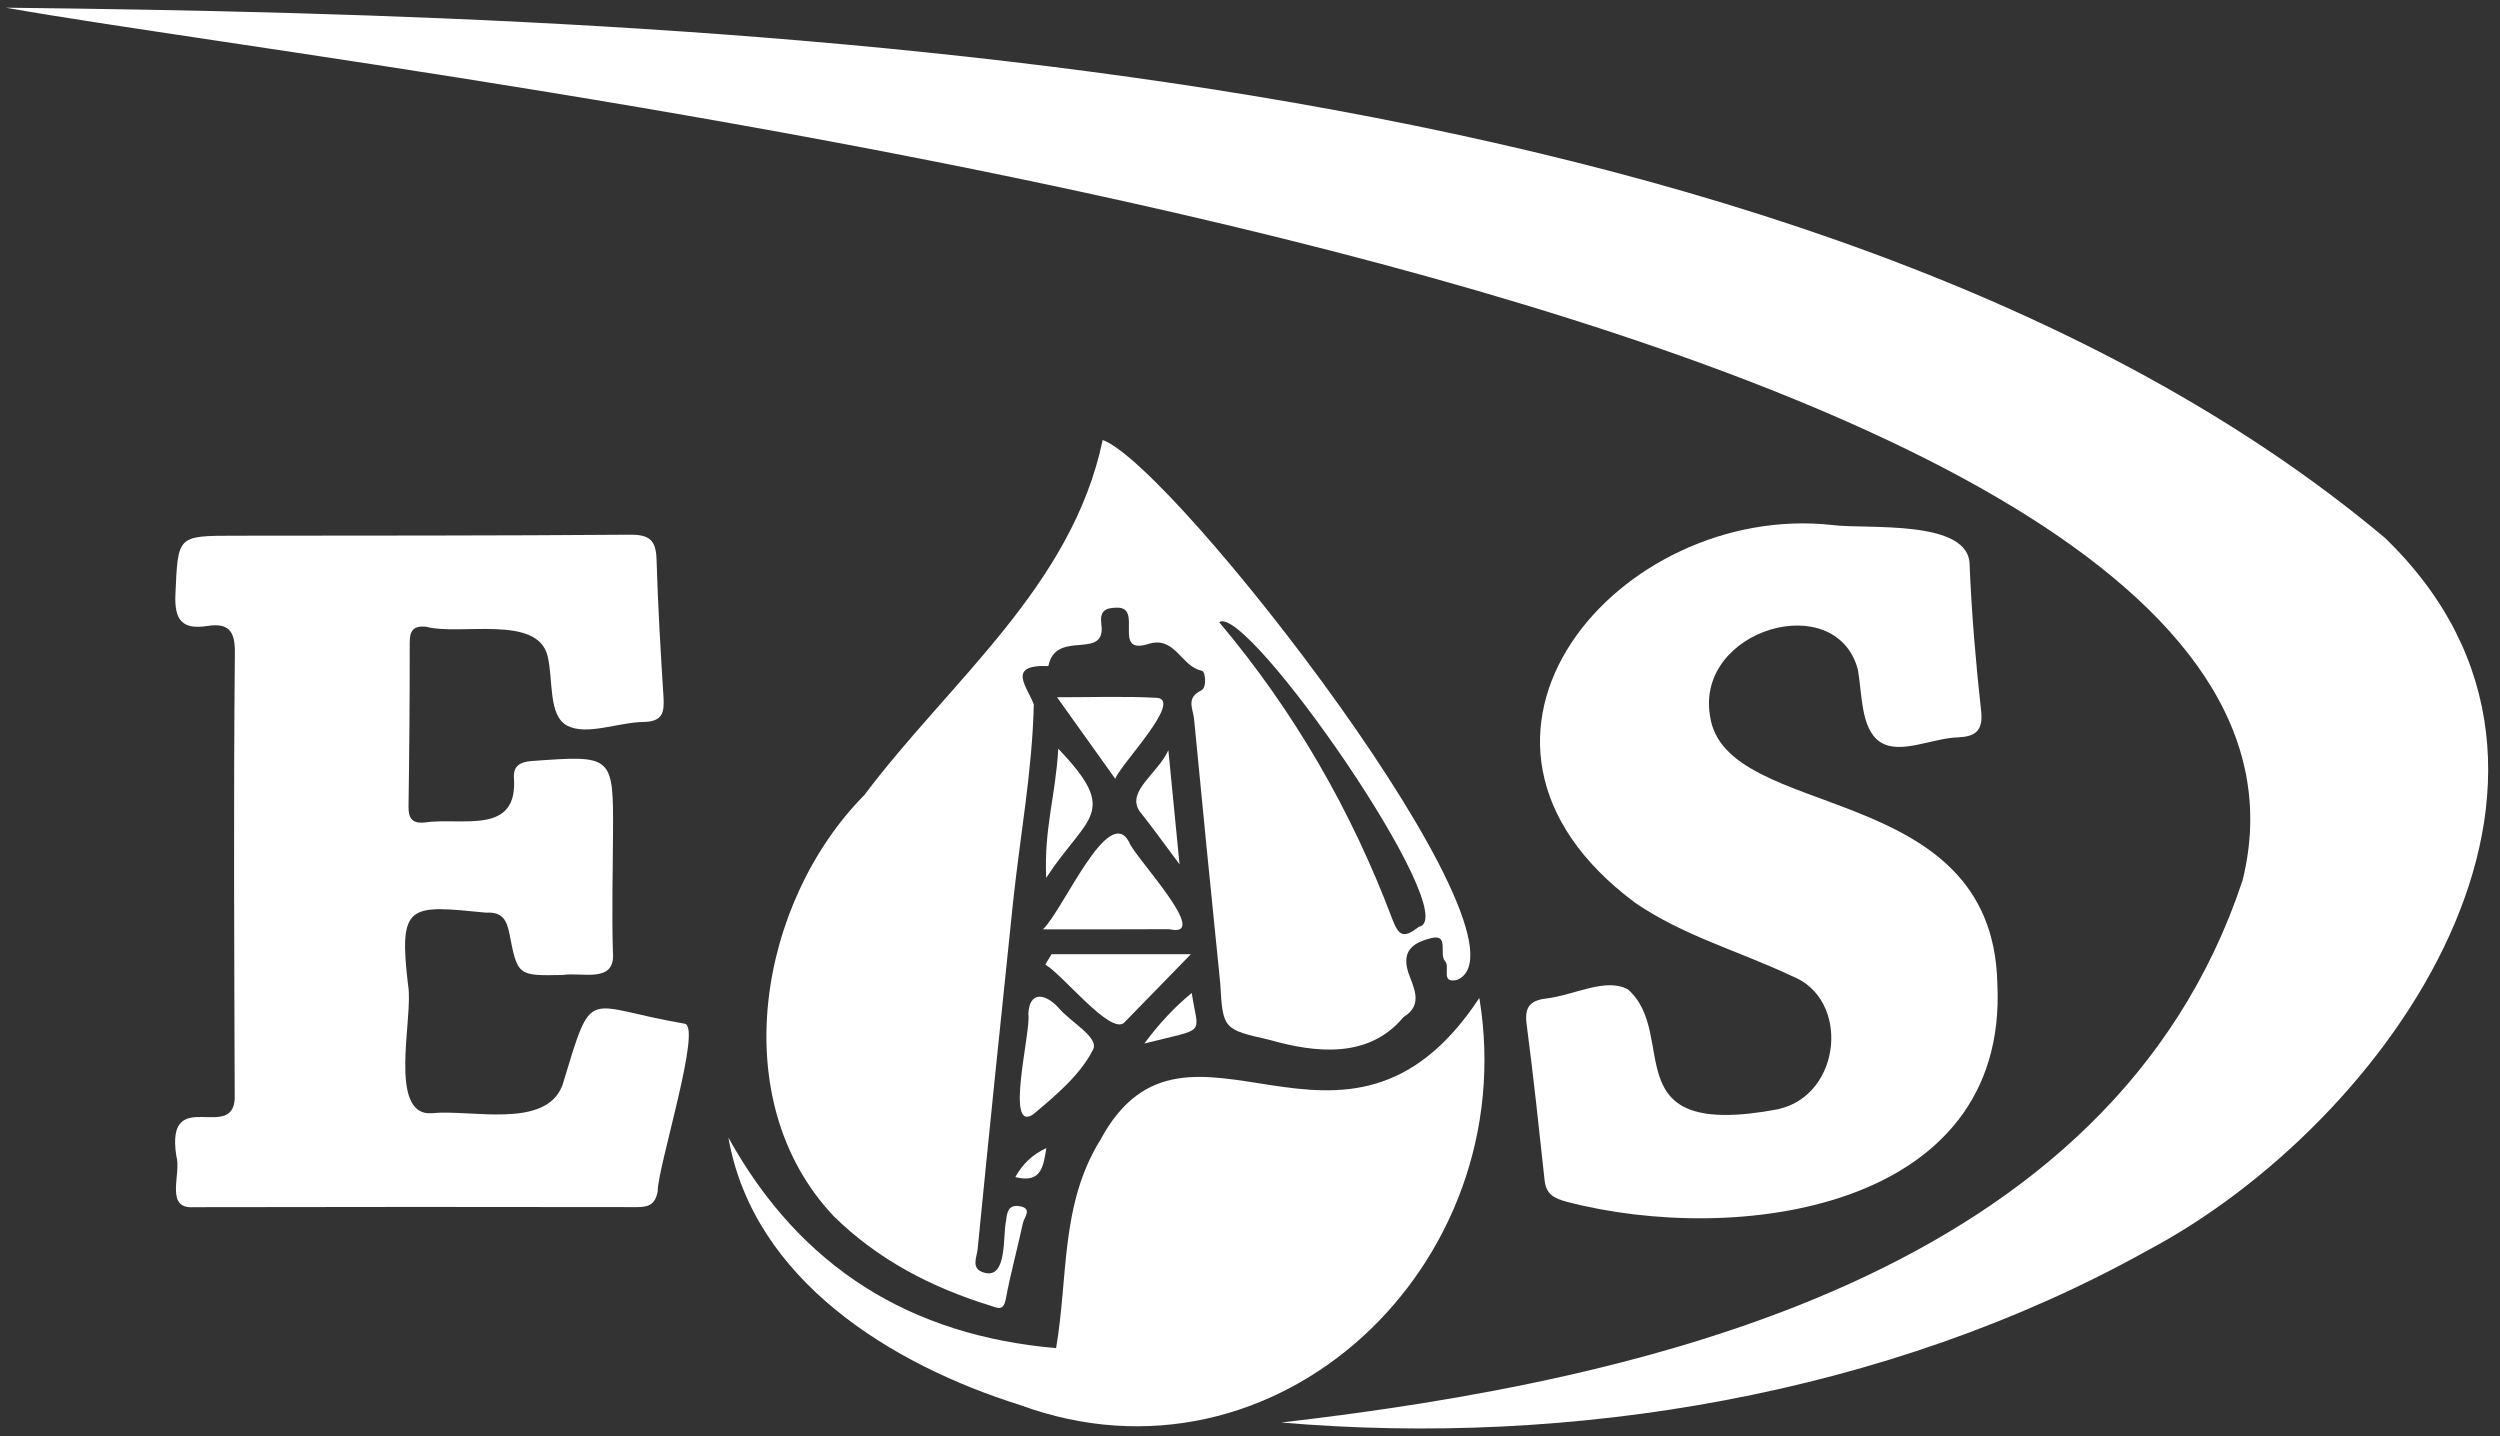
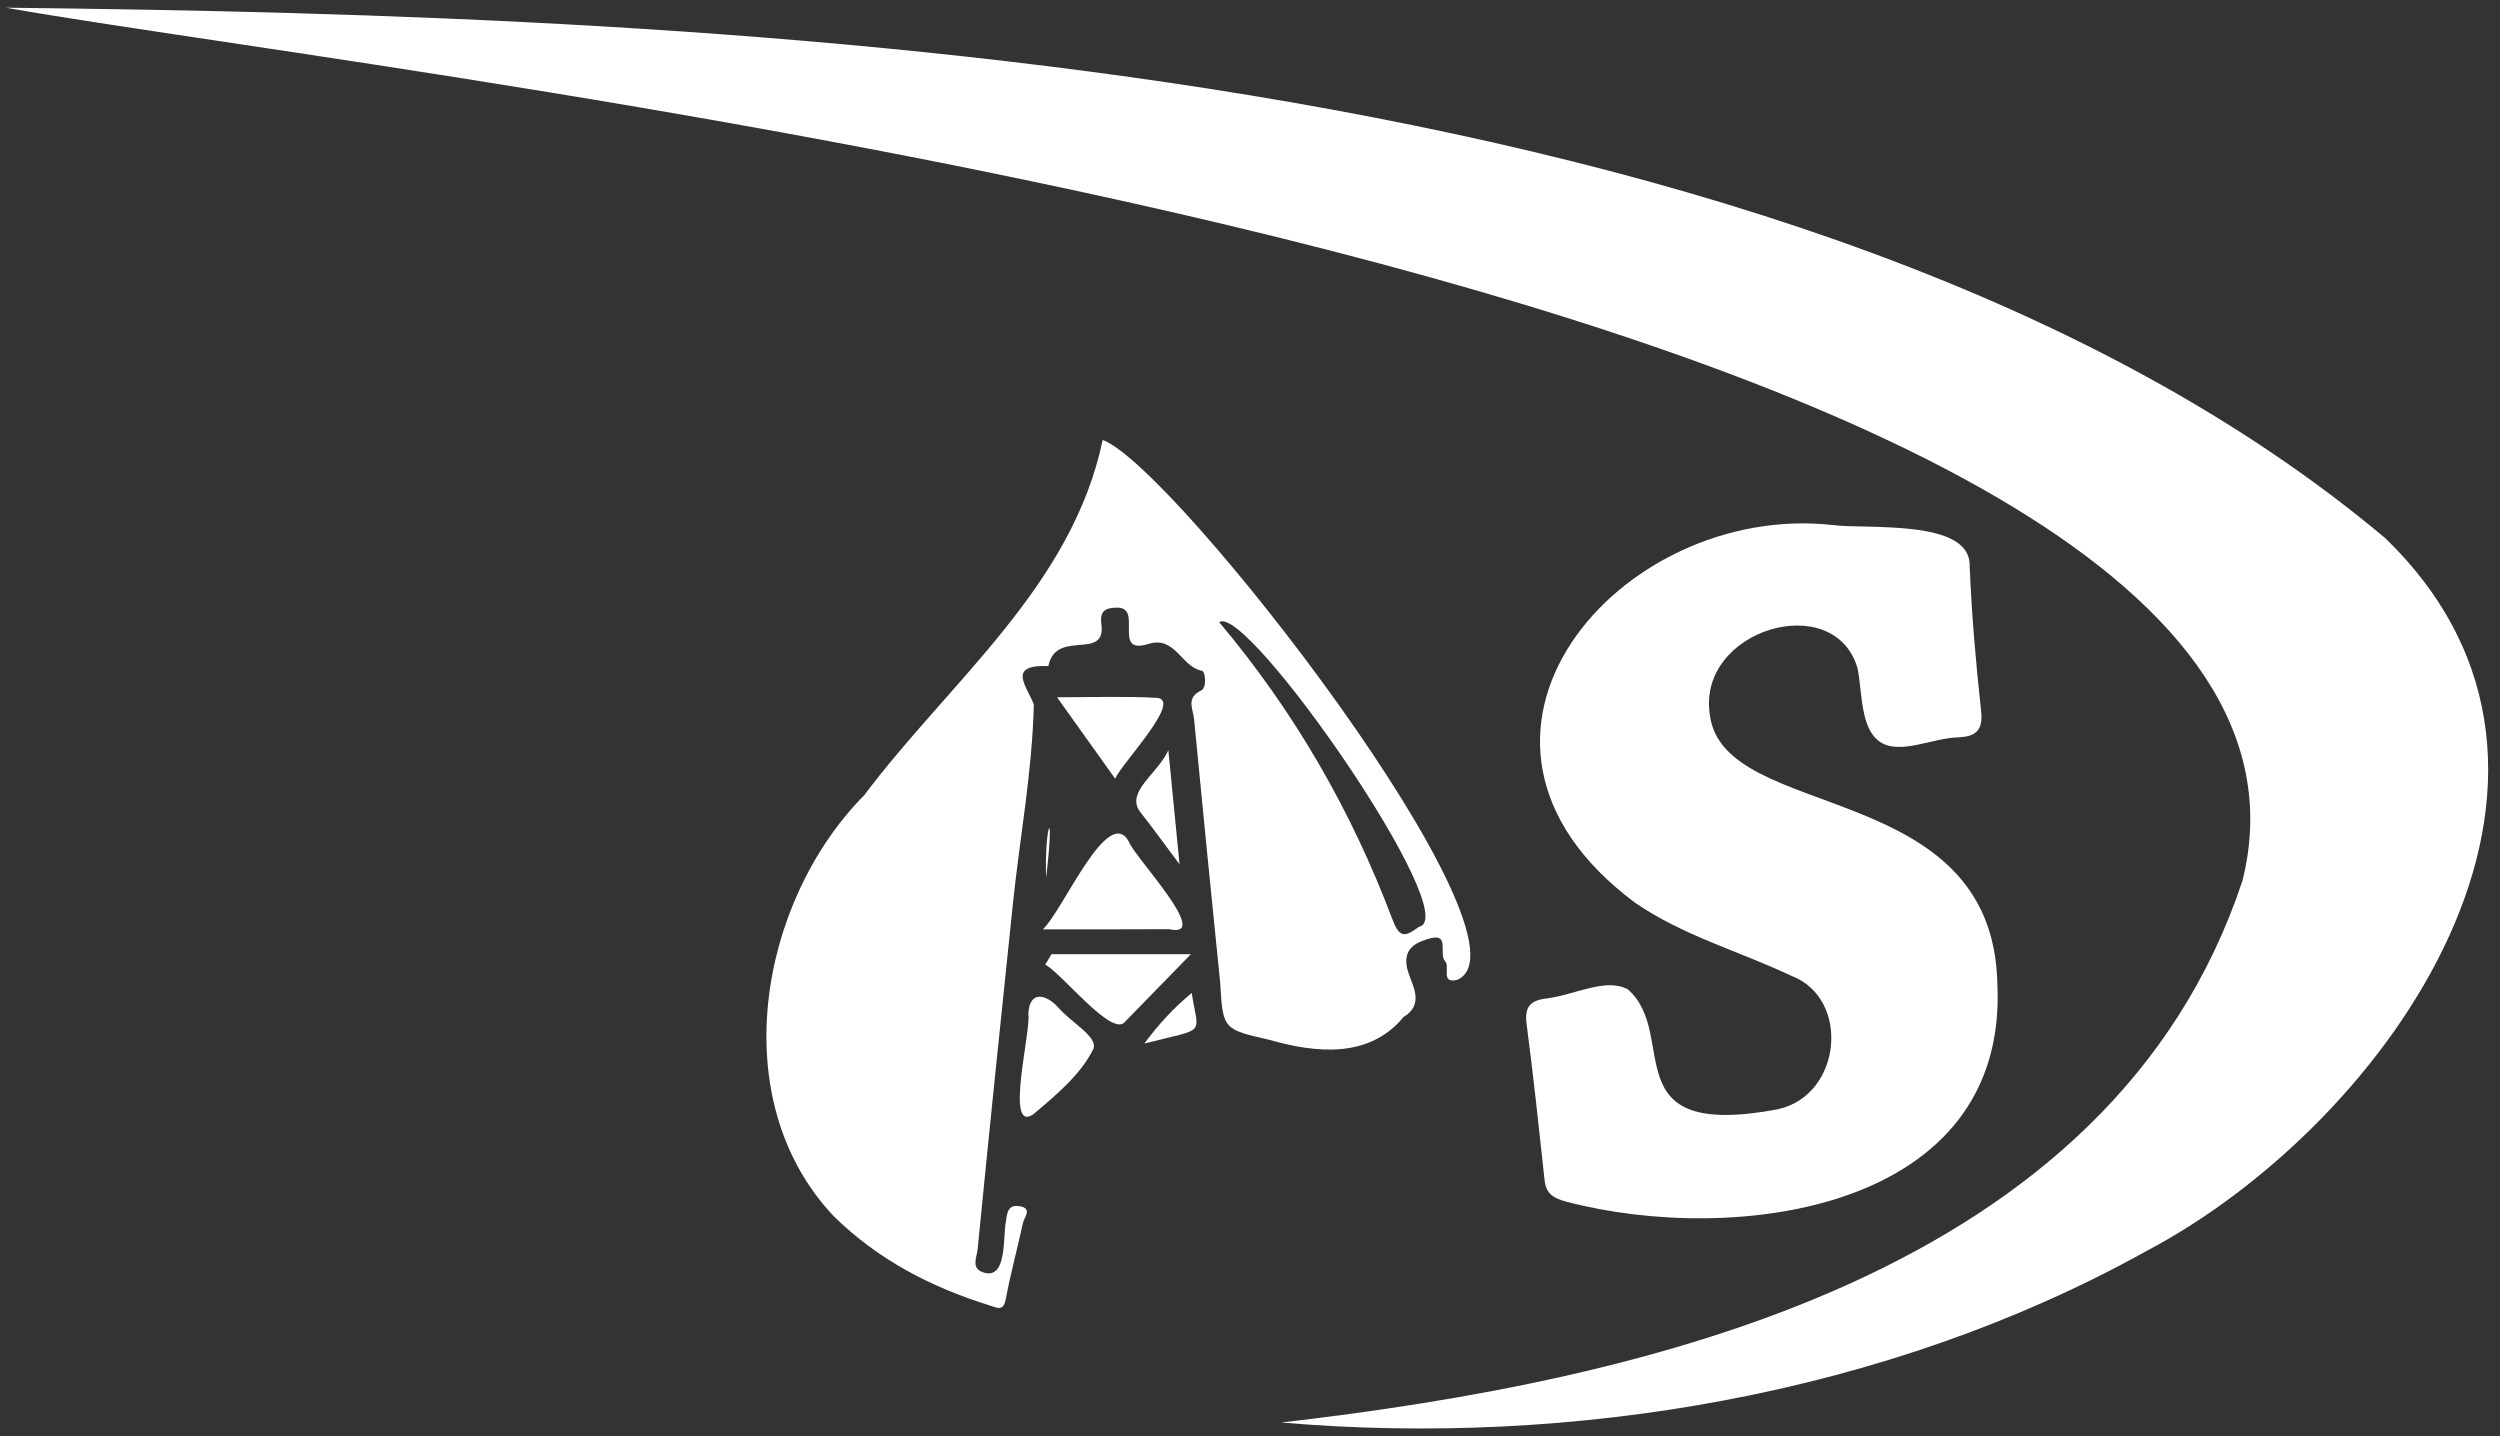
<svg xmlns="http://www.w3.org/2000/svg" width="141" height="81" viewBox="0 0 141 81" fill="none">
  <rect x="0" y="0" width="141" height="81" fill="#333333" stroke="none" />
  <path d="M134.519 30.344C102.224 3.236 41.146 0.891 0.333 0.434C23.295 4.527 134.74 16.517 126.479 49.658C119.102 71.921 92.847 77.849 72.262 80.23C88.626 81.636 106.461 78.686 121.085 70.544C134.744 63.319 148.427 43.791 134.519 30.344Z" fill="white" />
-   <path d="M38.604 57.734C32.875 56.76 33.48 55.446 31.721 61.205C30.78 63.716 26.508 62.55 24.344 62.786C21.834 62.946 23.333 57.309 23.019 55.59C22.452 50.883 23.111 51.055 27.421 51.474C28.308 51.423 28.578 51.861 28.733 52.666C29.189 55.044 29.221 55.037 31.724 54.989C32.849 54.813 34.741 55.504 34.567 53.679C34.504 51.509 34.561 49.333 34.573 47.16C34.602 42.568 34.605 42.587 29.978 42.923C29.3 42.971 28.961 43.226 28.983 43.83C29.246 47.163 26.055 46.074 23.935 46.39C23.225 46.454 23.032 46.134 23.041 45.47C23.086 42.395 23.111 39.321 23.108 36.247C23.108 35.576 23.305 35.288 24.008 35.343C25.916 35.87 30.283 34.643 30.881 36.982C31.214 38.353 30.907 40.373 32 40.932C33.106 41.498 34.84 40.743 36.3 40.718C37.368 40.699 37.476 40.191 37.422 39.321C37.257 36.73 37.105 34.138 37.029 31.543C36.998 30.454 36.611 30.147 35.521 30.157C28.096 30.217 20.671 30.204 13.246 30.214C9.96 30.217 10.046 30.217 9.894 33.512C9.824 35.007 10.302 35.522 11.703 35.304C12.964 35.106 13.272 35.669 13.246 36.893C13.167 45.16 13.211 53.43 13.237 61.697C13.376 64.646 9.304 61.054 9.944 65.193C10.252 66.186 9.25 68.203 10.933 68.085C19.252 68.065 27.573 68.069 35.892 68.081C36.551 68.081 36.944 67.973 37.093 67.199C37.086 65.829 39.644 57.782 38.598 57.737L38.604 57.734Z" fill="white" />
  <path d="M100.307 62.558C90.876 64.334 94.755 58.387 91.817 55.805C90.575 55.115 88.784 56.128 87.225 56.313C86.3 56.422 85.977 56.79 86.1 57.752C86.484 60.688 86.8 63.635 87.117 66.581C87.203 67.37 87.675 67.594 88.35 67.776C97.851 70.272 113.293 68.297 112.65 55.457C112.383 43.848 97.239 46.404 96.44 40.348C95.654 35.491 103.514 33.187 104.775 37.728C105.038 39.16 104.94 41.087 106.02 41.834C107.151 42.605 108.974 41.617 110.469 41.585C111.395 41.537 111.857 41.224 111.737 40.118C111.436 37.383 111.201 34.638 111.087 31.89C111.122 29.247 105.222 29.864 103.349 29.611C91.361 28.285 79.75 41.614 92.216 50.913C94.926 52.779 98.111 53.652 101.051 55.045C104.375 56.323 103.878 61.746 100.31 62.551L100.307 62.558Z" fill="white" />
-   <path d="M83.435 56.285C75.836 67.802 66.941 55.24 62.07 64.274C59.792 67.933 60.254 72.036 59.563 76.034C51.378 75.328 45.145 71.509 41.082 64.159C42.496 72.225 50.336 76.986 57.52 79.239C71.989 84.569 85.916 71.343 83.435 56.285Z" fill="white" />
  <path d="M82.19 55.261C87.079 53.155 66.193 26.229 62.191 24.816C60.457 33.083 53.578 38.41 48.748 44.843C42.794 50.857 40.829 62.041 47.021 68.592C49.521 71.053 52.532 72.609 55.843 73.635C56.265 73.766 56.594 73.974 56.727 73.261C56.997 71.823 57.386 70.407 57.694 68.973C57.764 68.65 58.271 68.132 57.463 68.024C56.867 67.944 56.794 68.388 56.746 68.832C56.547 69.634 56.838 72.127 55.533 71.785C54.725 71.58 55.092 70.909 55.137 70.468C55.78 63.949 56.449 57.43 57.133 50.915C57.526 47.188 58.22 43.495 58.306 39.736C57.979 38.781 56.702 37.464 59.129 37.567C59.545 35.438 62.413 37.311 62.115 35.192C62.026 34.508 62.286 34.275 62.98 34.272C64.507 34.218 62.707 36.928 64.726 36.333C66.275 35.806 66.615 37.615 67.784 37.829C67.99 37.867 68.079 38.781 67.749 38.941C66.884 39.356 67.28 39.954 67.343 40.529C67.819 45.514 68.319 50.486 68.823 55.468C68.963 58.063 69.013 58.057 71.602 58.648C74.195 59.389 77.208 59.721 79.157 57.363C80.355 56.641 79.658 55.587 79.417 54.813C78.999 53.474 79.933 53.116 80.688 52.918C81.772 52.631 81.135 53.826 81.505 54.212C81.806 54.526 81.22 55.503 82.19 55.261ZM80.025 52.273C79.211 52.889 78.919 52.864 78.539 51.87C76.235 45.744 72.997 40.12 68.763 35.093C70.287 33.943 82.681 51.777 80.025 52.273Z" fill="white" />
  <path d="M65.939 52.406C68.437 52.975 63.937 48.291 63.67 47.472C62.498 45.322 59.96 51.339 58.822 52.413C61.43 52.413 63.686 52.419 65.939 52.406Z" fill="white" />
  <path d="M63.392 57.689C64.548 56.501 65.705 55.315 67.166 53.816H59.307C59.19 54.011 59.069 54.209 58.952 54.404C59.899 54.922 62.609 58.377 63.395 57.686L63.392 57.689Z" fill="white" />
  <path d="M61.649 59.198C62.004 58.492 60.35 57.642 59.668 56.802C58.971 56.057 58.058 55.856 57.998 57.191C58.169 58.118 56.651 63.934 58.271 62.851C59.545 61.78 60.926 60.63 61.649 59.198Z" fill="white" />
  <path d="M65.28 39.36C63.506 39.261 61.718 39.325 59.617 39.325C60.847 41.047 61.82 42.409 62.897 43.92C63.243 43.064 66.678 39.536 65.28 39.36Z" fill="white" />
  <path d="M64.266 45.745C64.967 46.623 65.62 47.537 66.526 48.748C66.298 46.441 66.111 44.53 65.895 42.312C65.312 43.62 63.512 44.633 64.269 45.745H64.266Z" fill="white" />
-   <path d="M59.003 49.513C61.303 45.992 63.198 45.896 59.687 42.23C59.522 44.998 58.889 46.631 59.003 49.513Z" fill="white" />
+   <path d="M59.003 49.513C59.522 44.998 58.889 46.631 59.003 49.513Z" fill="white" />
  <path d="M67.213 56.004C66.206 56.832 65.385 57.726 64.539 58.854C68.113 57.947 67.591 58.452 67.213 56.004Z" fill="white" />
-   <path d="M57.263 66.387C58.781 66.777 58.847 65.706 59.015 64.754C58.258 65.096 57.688 65.623 57.263 66.387Z" fill="white" />
</svg>